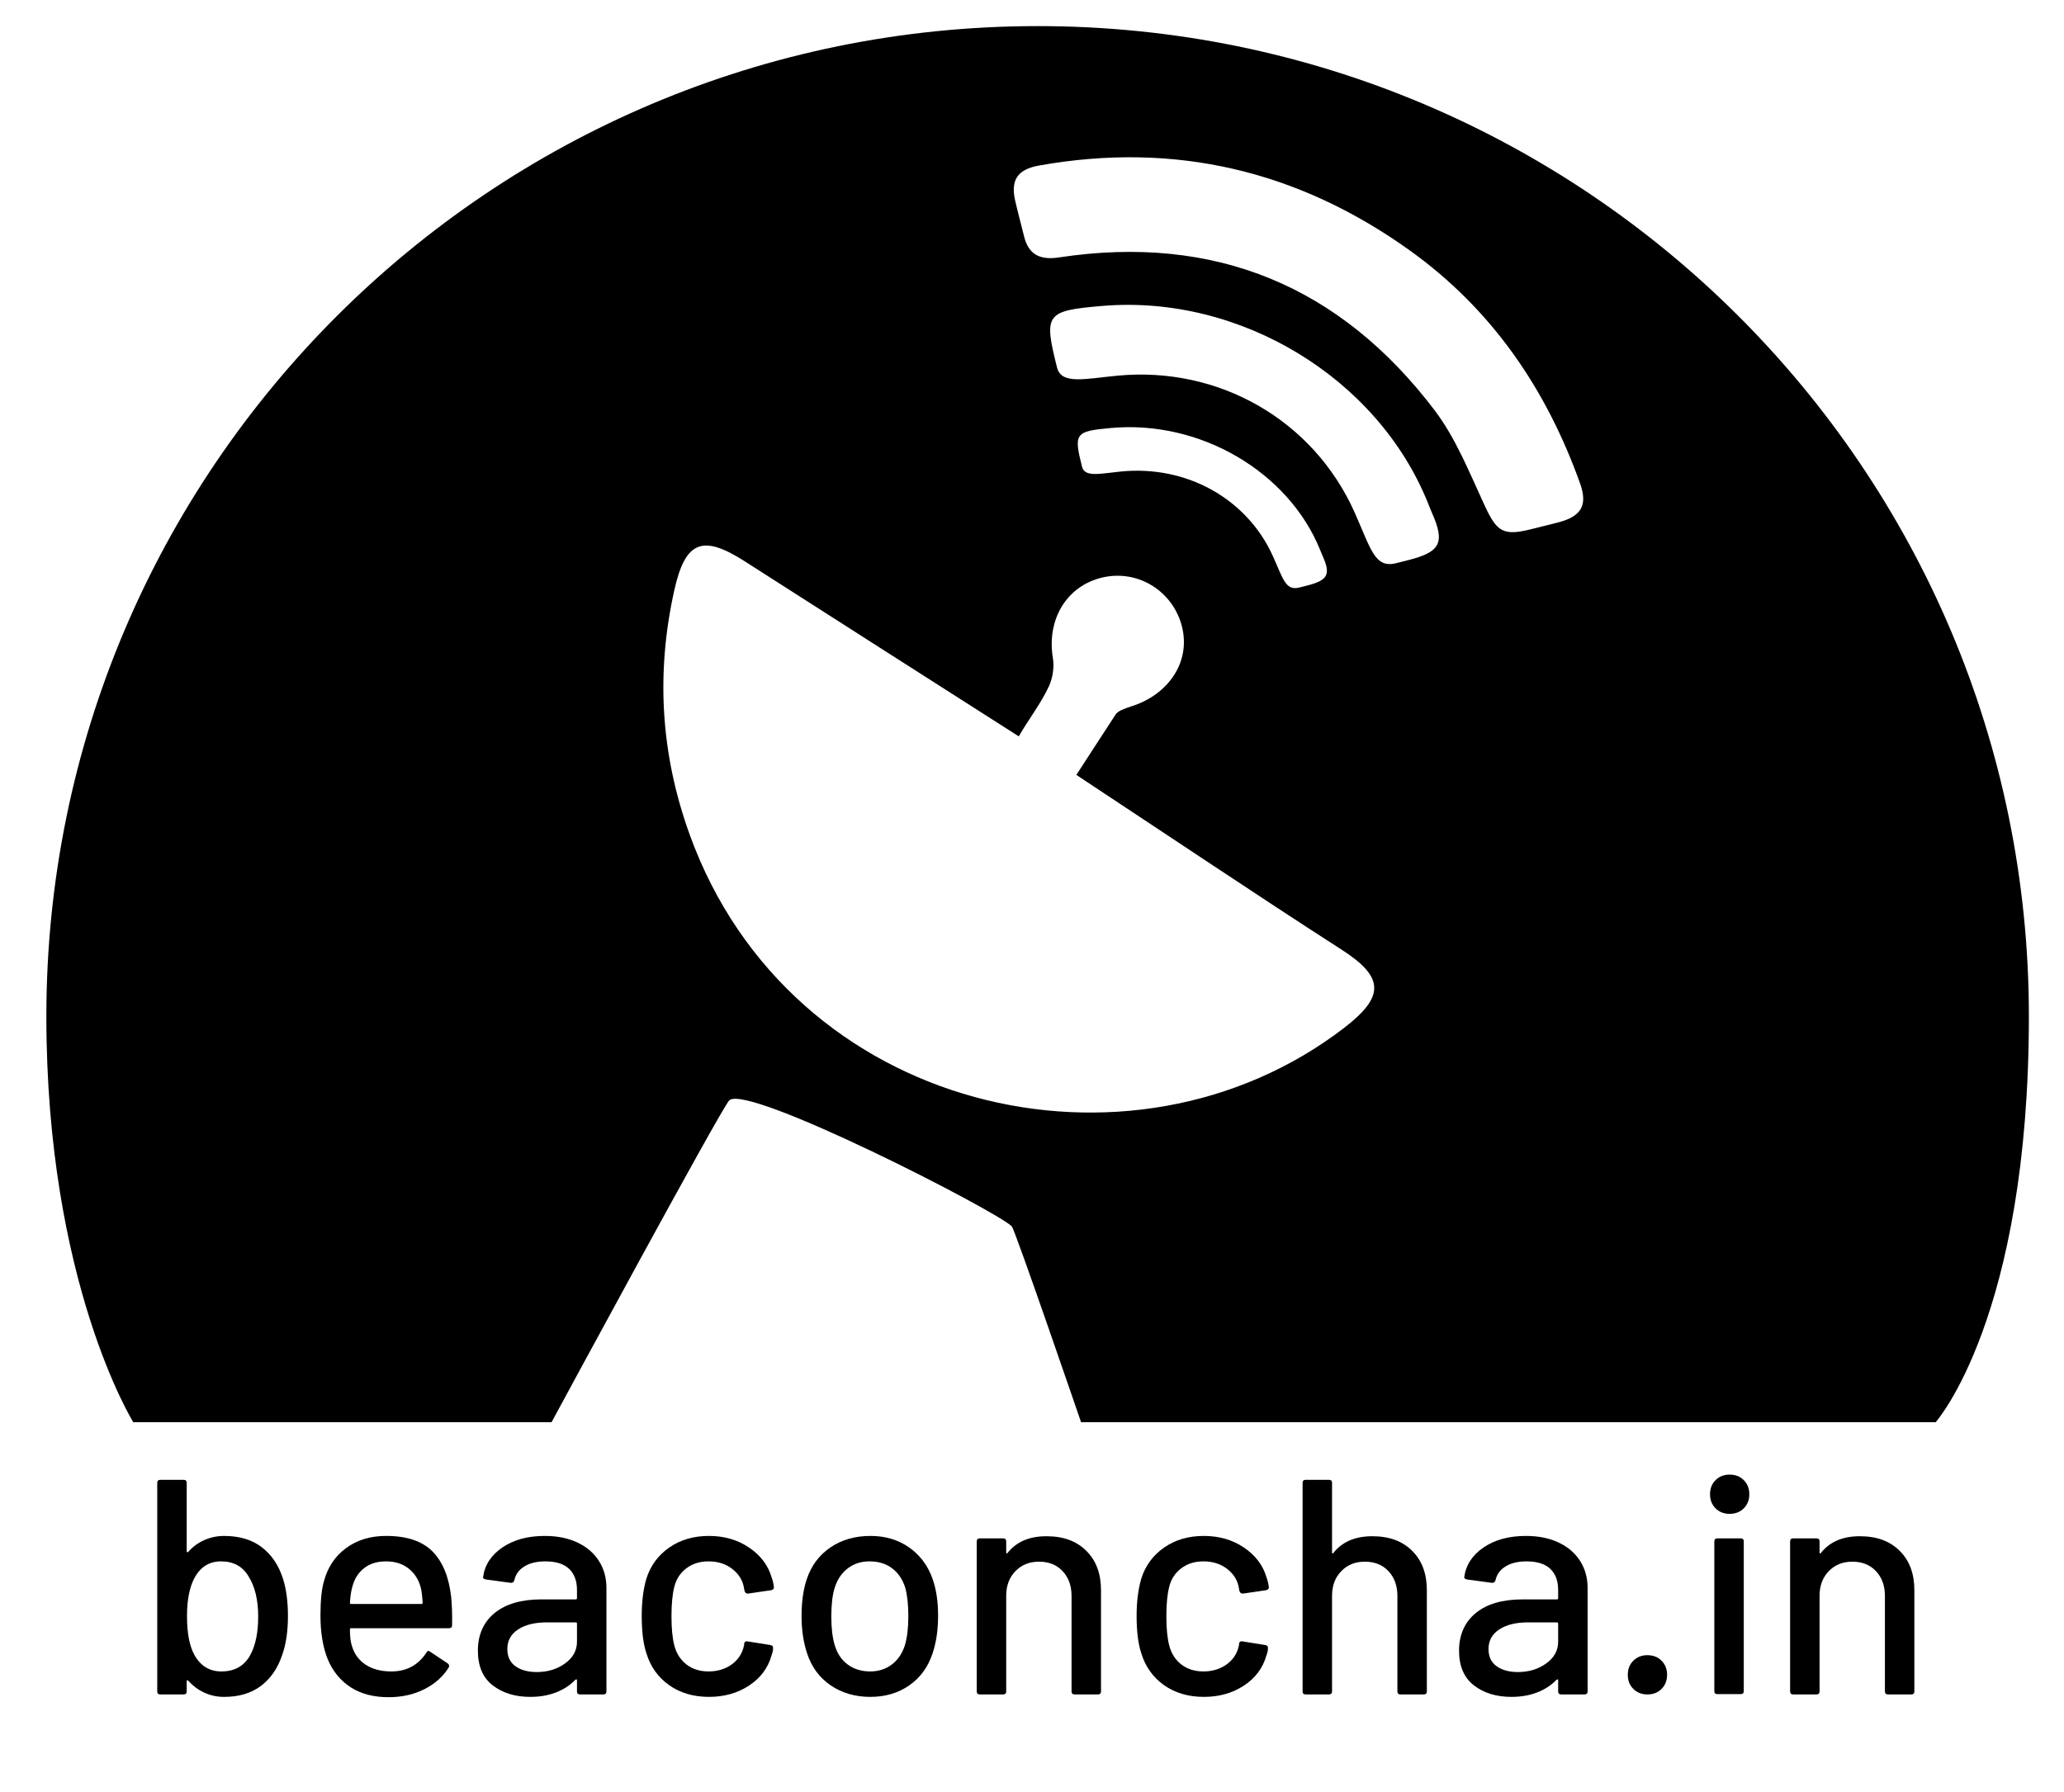
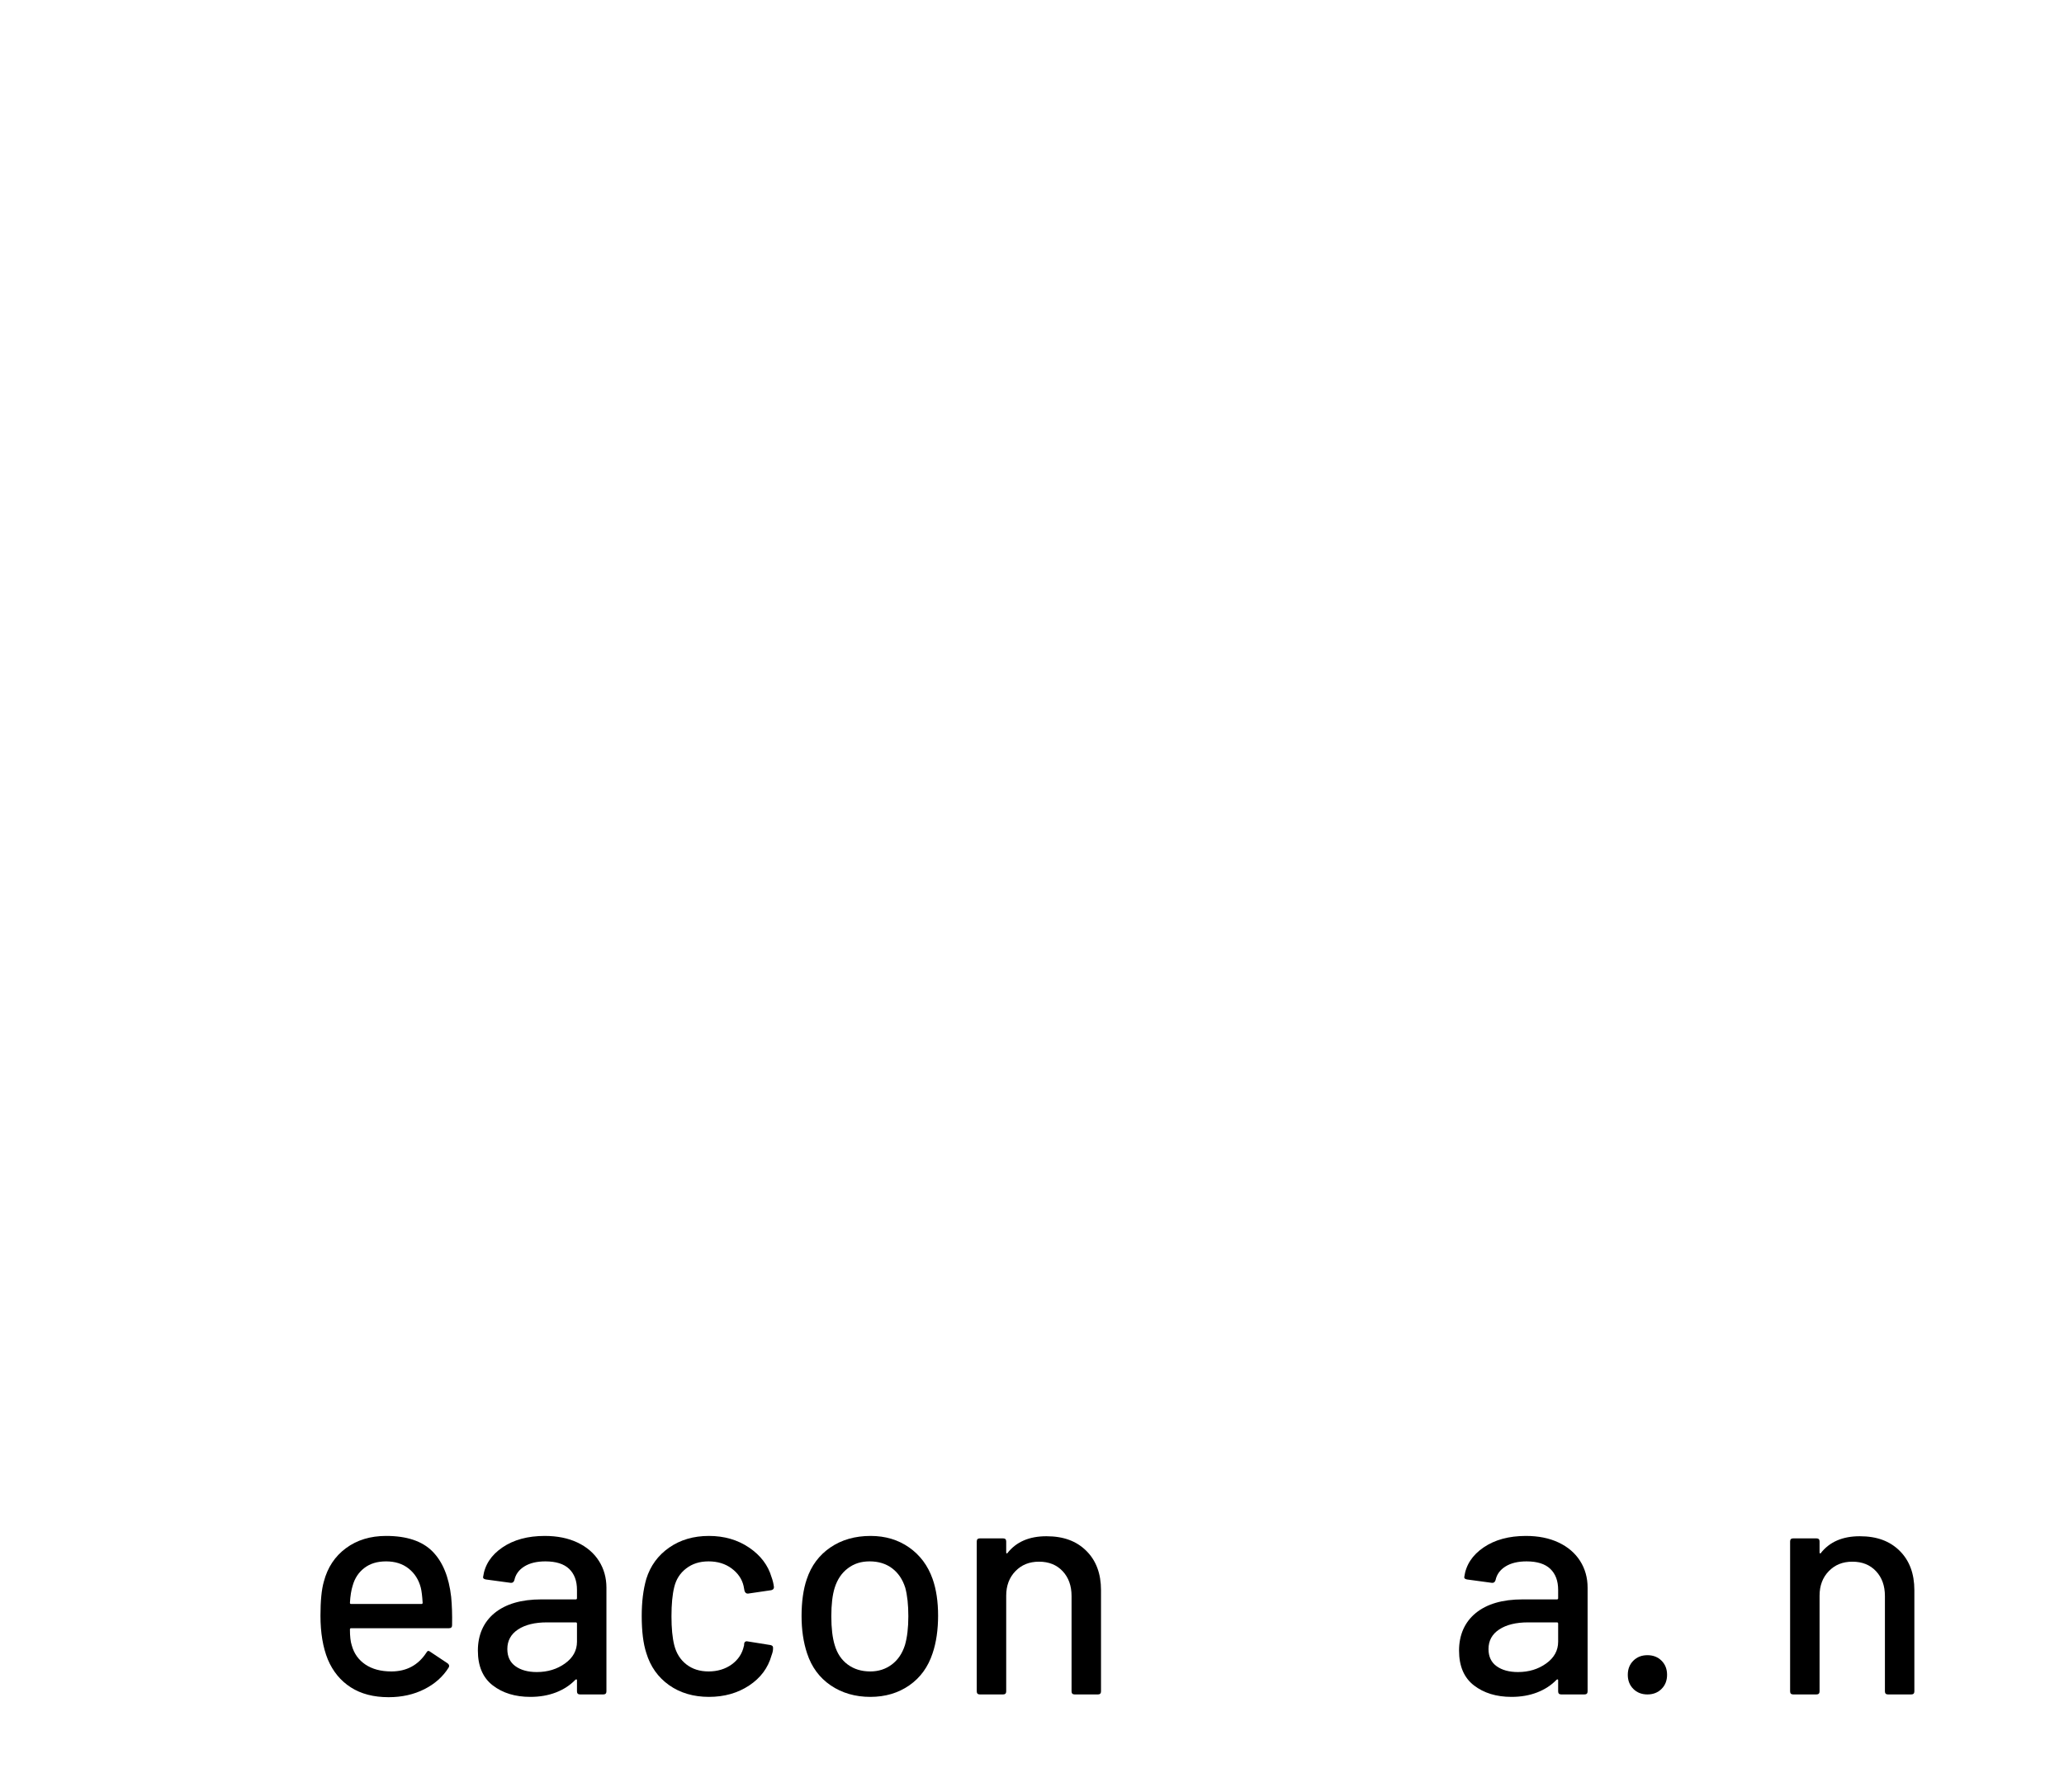
<svg xmlns="http://www.w3.org/2000/svg" width="516" height="448" viewBox="0 0 516 448" fill="none">
-   <path d="M71.988 404.072C71.988 407.905 71.502 411.177 70.531 413.885C69.406 417.207 67.628 419.775 65.2 421.589C62.77 423.404 59.715 424.311 56.034 424.311C54.243 424.311 52.582 423.953 51.048 423.237C49.514 422.522 48.184 421.525 47.059 420.248C46.956 420.145 46.867 420.12 46.791 420.172C46.715 420.223 46.676 420.3 46.676 420.401V422.931C46.676 423.442 46.419 423.697 45.909 423.697H40.08C39.568 423.697 39.312 423.442 39.312 422.931V370.801C39.312 370.291 39.568 370.035 40.08 370.035H45.909C46.419 370.035 46.676 370.291 46.676 370.801V387.897C46.676 388 46.715 388.077 46.791 388.128C46.868 388.179 46.956 388.154 47.059 388.051C48.183 386.774 49.525 385.789 51.086 385.099C52.645 384.41 54.294 384.065 56.033 384.065C59.868 384.065 63.013 385.011 65.467 386.901C67.922 388.792 69.686 391.424 70.76 394.797C71.577 397.404 71.987 400.497 71.987 404.073L71.988 404.072ZM64.547 404.225C64.547 400.035 63.729 396.663 62.093 394.106C60.608 391.652 58.334 390.426 55.266 390.426C52.401 390.426 50.229 391.729 48.746 394.335C47.415 396.687 46.751 399.958 46.751 404.148C46.751 408.338 47.365 411.559 48.592 413.807C50.126 416.568 52.376 417.947 55.342 417.947C58.717 417.947 61.145 416.541 62.629 413.73C63.907 411.329 64.546 408.16 64.546 404.224L64.547 404.225Z" fill="black" />
  <path d="M113.024 406.372C113.024 406.883 112.768 407.139 112.257 407.139H87.788C87.584 407.139 87.482 407.242 87.482 407.445C87.482 409.183 87.635 410.512 87.942 411.431C88.503 413.476 89.641 415.073 91.355 416.222C93.068 417.372 95.228 417.948 97.836 417.948C101.62 417.948 104.535 416.389 106.581 413.271C106.836 412.761 107.168 412.684 107.577 413.041L111.949 415.954C112.306 416.261 112.384 416.594 112.18 416.95C110.748 419.25 108.715 421.064 106.082 422.393C103.447 423.721 100.47 424.387 97.145 424.387C93.412 424.387 90.267 423.57 87.711 421.933C85.154 420.299 83.236 417.974 81.958 414.957C80.731 411.942 80.117 408.287 80.117 403.995C80.117 400.265 80.398 397.428 80.96 395.485C81.881 391.958 83.722 389.174 86.483 387.128C89.245 385.085 92.593 384.062 96.531 384.062C101.695 384.062 105.556 385.353 108.113 387.933C110.669 390.514 112.228 394.308 112.792 399.316C112.995 401.413 113.072 403.762 113.022 406.369L113.024 406.372ZM91.087 392.075C89.655 393.174 88.682 394.643 88.171 396.483C87.814 397.608 87.583 399.039 87.482 400.777C87.482 400.981 87.584 401.083 87.788 401.083H105.354C105.558 401.083 105.661 400.981 105.661 400.777C105.558 399.09 105.404 397.838 105.201 397.02C104.689 395.027 103.679 393.431 102.171 392.229C100.662 391.029 98.783 390.428 96.533 390.428C94.282 390.428 92.517 390.978 91.087 392.076V392.075Z" fill="black" />
  <path d="M144.36 385.712C146.687 386.811 148.476 388.345 149.729 390.311C150.982 392.279 151.608 394.516 151.608 397.018V422.93C151.608 423.441 151.351 423.696 150.841 423.696H145.012C144.5 423.696 144.244 423.441 144.244 422.93V420.169C144.244 419.914 144.116 419.863 143.861 420.016C142.531 421.396 140.909 422.457 138.99 423.198C137.073 423.938 134.937 424.31 132.585 424.31C128.801 424.31 125.668 423.351 123.189 421.435C120.708 419.519 119.469 416.619 119.469 412.734C119.469 408.849 120.861 405.618 123.649 403.343C126.436 401.07 130.334 399.932 135.347 399.932H143.938C144.141 399.932 144.244 399.83 144.244 399.625V397.556C144.244 395.308 143.592 393.557 142.288 392.304C140.985 391.053 139.002 390.427 136.343 390.427C134.196 390.427 132.443 390.848 131.089 391.692C129.734 392.535 128.903 393.673 128.597 395.103C128.444 395.614 128.137 395.845 127.677 395.793L121.463 394.95C120.952 394.848 120.721 394.643 120.773 394.336C121.183 391.322 122.793 388.855 125.606 386.939C128.418 385.022 131.946 384.064 136.191 384.064C139.31 384.064 142.033 384.613 144.36 385.712ZM141.254 415.954C143.249 414.524 144.245 412.709 144.245 410.511V405.988C144.245 405.785 144.142 405.681 143.939 405.681H136.729C133.71 405.681 131.308 406.27 129.519 407.444C127.728 408.621 126.834 410.256 126.834 412.35C126.834 414.241 127.512 415.673 128.867 416.644C130.222 417.615 131.999 418.1 134.199 418.1C136.908 418.1 139.261 417.384 141.255 415.953L141.254 415.954Z" fill="black" />
  <path d="M167.256 421.359C164.494 419.391 162.602 416.721 161.58 413.347C160.813 410.997 160.43 407.904 160.43 404.072C160.43 400.545 160.813 397.454 161.58 394.796C162.602 391.526 164.506 388.919 167.294 386.977C170.081 385.036 173.393 384.064 177.227 384.064C181.062 384.064 184.411 385.035 187.275 386.977C190.138 388.919 192.004 391.373 192.875 394.336C193.181 395.154 193.385 395.998 193.488 396.866C193.488 397.276 193.259 397.53 192.798 397.633L187.045 398.476H186.892C186.534 398.476 186.278 398.245 186.125 397.786L185.894 396.559C185.484 394.823 184.487 393.366 182.903 392.19C181.318 391.015 179.399 390.427 177.15 390.427C174.901 390.427 173.085 391.015 171.55 392.19C170.016 393.366 169.019 394.925 168.559 396.866C168.099 398.706 167.869 401.133 167.869 404.149C167.869 407.165 168.1 409.515 168.559 411.355C169.07 413.4 170.08 415.009 171.589 416.185C173.097 417.361 174.951 417.948 177.15 417.948C179.349 417.948 181.33 417.36 182.942 416.185C184.552 415.009 185.561 413.477 185.971 411.585C186.022 411.534 186.035 411.47 186.01 411.393C185.984 411.316 185.996 411.253 186.049 411.201V410.894C186.202 410.485 186.483 410.332 186.892 410.434L192.645 411.354C193.054 411.457 193.259 411.661 193.259 411.967V412.274C193.259 412.734 193.13 413.297 192.876 413.961C192.005 417.079 190.139 419.583 187.276 421.473C184.412 423.365 181.063 424.31 177.228 424.31C173.394 424.31 170.018 423.326 167.257 421.359H167.256Z" fill="black" />
  <path d="M207.678 421.436C204.865 419.52 202.896 416.849 201.771 413.425C200.851 410.664 200.391 407.548 200.391 404.072C200.391 400.596 200.825 397.377 201.694 394.873C202.818 391.499 204.788 388.855 207.601 386.939C210.412 385.022 213.762 384.064 217.648 384.064C221.331 384.064 224.539 385.022 227.275 386.939C230.009 388.855 231.965 391.475 233.142 394.796C234.063 397.403 234.523 400.469 234.523 403.996C234.523 407.523 234.063 410.717 233.142 413.425C232.017 416.849 230.074 419.52 227.313 421.436C224.553 423.352 221.304 424.311 217.572 424.311C213.841 424.311 210.489 423.352 207.678 421.436ZM222.942 416.223C224.476 415.074 225.575 413.452 226.24 411.355C226.802 409.414 227.084 407.011 227.084 404.149C227.084 401.287 226.827 398.911 226.316 397.019C225.652 394.925 224.553 393.302 223.018 392.151C221.484 391 219.617 390.426 217.419 390.426C215.221 390.426 213.507 391 211.973 392.151C210.438 393.301 209.338 394.924 208.675 397.019C208.111 398.809 207.831 401.186 207.831 404.149C207.831 407.113 208.112 409.515 208.675 411.355C209.288 413.451 210.374 415.073 211.934 416.223C213.493 417.373 215.373 417.949 217.572 417.949C219.617 417.949 221.408 417.374 222.941 416.223H222.942Z" fill="black" />
  <path d="M271.57 387.781C274.025 390.21 275.253 393.493 275.253 397.633V422.931C275.253 423.442 274.996 423.697 274.485 423.697H268.656C268.145 423.697 267.889 423.442 267.889 422.931V399.089C267.889 396.534 267.147 394.464 265.665 392.879C264.181 391.296 262.213 390.503 259.759 390.503C257.304 390.503 255.387 391.296 253.852 392.879C252.318 394.464 251.551 396.508 251.551 399.012V422.93C251.551 423.441 251.294 423.696 250.784 423.696H244.955C244.443 423.696 244.188 423.441 244.188 422.93V385.443C244.188 384.933 244.443 384.676 244.955 384.676H250.784C251.294 384.676 251.551 384.933 251.551 385.443V388.203C251.551 388.306 251.589 388.382 251.666 388.432C251.742 388.483 251.806 388.458 251.858 388.356C254.056 385.546 257.304 384.14 261.599 384.14C265.894 384.14 269.116 385.354 271.57 387.781Z" fill="black" />
-   <path d="M290.978 421.359C288.217 419.391 286.324 416.721 285.303 413.347C284.535 410.997 284.152 407.904 284.152 404.072C284.152 400.545 284.535 397.454 285.303 394.796C286.324 391.526 288.229 388.919 291.017 386.977C293.804 385.036 297.115 384.064 300.95 384.064C304.784 384.064 308.134 385.035 310.998 386.977C313.861 388.919 315.727 391.373 316.597 394.336C316.904 395.154 317.108 395.998 317.211 396.866C317.211 397.276 316.981 397.53 316.521 397.633L310.768 398.476H310.615C310.257 398.476 310.001 398.245 309.847 397.786L309.617 396.559C309.207 394.823 308.21 393.366 306.626 392.19C305.04 391.015 303.122 390.427 300.873 390.427C298.623 390.427 296.807 391.015 295.273 392.19C293.739 393.366 292.742 394.925 292.282 396.866C291.822 398.706 291.592 401.133 291.592 404.149C291.592 407.165 291.823 409.515 292.282 411.355C292.792 413.4 293.803 415.009 295.312 416.185C296.82 417.361 298.674 417.948 300.873 417.948C303.072 417.948 305.053 417.36 306.664 416.185C308.275 415.009 309.284 413.477 309.694 411.585C309.744 411.534 309.758 411.47 309.733 411.393C309.707 411.316 309.719 411.253 309.771 411.201V410.894C309.925 410.485 310.205 410.332 310.615 410.434L316.368 411.354C316.777 411.457 316.981 411.661 316.981 411.967V412.274C316.981 412.734 316.853 413.297 316.598 413.961C315.728 417.079 313.862 419.583 310.999 421.473C308.135 423.365 304.785 424.31 300.951 424.31C297.116 424.31 293.741 423.326 290.979 421.359H290.978Z" fill="black" />
-   <path d="M353.031 387.781C355.486 390.21 356.713 393.493 356.713 397.633V422.931C356.713 423.442 356.457 423.697 355.946 423.697H350.117C349.606 423.697 349.35 423.442 349.35 422.931V399.089C349.35 396.534 348.608 394.464 347.126 392.879C345.642 391.296 343.674 390.503 341.22 390.503C338.765 390.503 336.847 391.296 335.313 392.879C333.779 394.464 333.012 396.508 333.012 399.012V422.93C333.012 423.441 332.755 423.696 332.245 423.696H326.416C325.904 423.696 325.648 423.441 325.648 422.93V370.8C325.648 370.29 325.904 370.034 326.416 370.034H332.245C332.755 370.034 333.012 370.29 333.012 370.8V388.203C333.012 388.306 333.05 388.382 333.127 388.432C333.203 388.483 333.266 388.458 333.319 388.356C335.517 385.546 338.765 384.14 343.06 384.14C347.355 384.14 350.576 385.354 353.031 387.781Z" fill="black" />
  <path d="M389.653 385.712C391.98 386.811 393.769 388.345 395.022 390.311C396.275 392.279 396.901 394.516 396.901 397.018V422.93C396.901 423.441 396.644 423.696 396.134 423.696H390.304C389.793 423.696 389.537 423.441 389.537 422.93V420.169C389.537 419.914 389.409 419.863 389.154 420.016C387.824 421.396 386.202 422.457 384.283 423.198C382.366 423.938 380.23 424.31 377.878 424.31C374.094 424.31 370.961 423.351 368.481 421.435C366.001 419.519 364.762 416.619 364.762 412.734C364.762 408.849 366.154 405.618 368.942 403.343C371.728 401.07 375.627 399.932 380.64 399.932H389.231C389.434 399.932 389.537 399.83 389.537 399.625V397.556C389.537 395.308 388.885 393.557 387.581 392.304C386.278 391.053 384.295 390.427 381.636 390.427C379.488 390.427 377.736 390.848 376.382 391.692C375.027 392.535 374.196 393.673 373.89 395.103C373.737 395.614 373.43 395.845 372.969 395.793L366.756 394.95C366.245 394.848 366.014 394.643 366.066 394.336C366.475 391.322 368.086 388.855 370.899 386.939C373.71 385.022 377.239 384.064 381.484 384.064C384.603 384.064 387.326 384.613 389.653 385.712ZM386.547 415.954C388.542 414.524 389.538 412.709 389.538 410.511V405.988C389.538 405.785 389.435 405.681 389.232 405.681H382.022C379.003 405.681 376.601 406.27 374.812 407.444C373.021 408.621 372.127 410.256 372.127 412.35C372.127 414.241 372.805 415.673 374.16 416.644C375.515 417.615 377.291 418.1 379.492 418.1C382.201 418.1 384.554 417.384 386.548 415.953L386.547 415.954Z" fill="black" />
  <path d="M408.33 422.317C407.409 421.397 406.949 420.223 406.949 418.79C406.949 417.358 407.409 416.184 408.33 415.264C409.251 414.344 410.426 413.884 411.859 413.884C413.292 413.884 414.467 414.344 415.388 415.264C416.308 416.184 416.768 417.36 416.768 418.79C416.768 420.221 416.308 421.397 415.388 422.317C414.467 423.237 413.291 423.697 411.859 423.697C410.427 423.697 409.251 423.237 408.33 422.317Z" fill="black" />
-   <path d="M428.889 377.163C427.968 376.243 427.508 375.069 427.508 373.637C427.508 372.204 427.968 371.03 428.889 370.11C429.809 369.19 430.984 368.73 432.417 368.73C433.85 368.73 435.026 369.19 435.946 370.11C436.867 371.03 437.327 372.205 437.327 373.637C437.327 375.068 436.867 376.243 435.946 377.163C435.026 378.083 433.849 378.543 432.417 378.543C430.985 378.543 429.809 378.083 428.889 377.163ZM428.582 422.853V385.443C428.582 384.933 428.838 384.676 429.349 384.676H435.178C435.688 384.676 435.945 384.933 435.945 385.443V422.853C435.945 423.365 435.688 423.62 435.178 423.62H429.349C428.838 423.62 428.582 423.365 428.582 422.853Z" fill="black" />
  <path d="M474.91 387.781C477.365 390.21 478.592 393.493 478.592 397.633V422.931C478.592 423.442 478.336 423.697 477.825 423.697H471.996C471.485 423.697 471.229 423.442 471.229 422.931V399.089C471.229 396.534 470.487 394.464 469.005 392.879C467.521 391.296 465.553 390.503 463.098 390.503C460.644 390.503 458.726 391.296 457.192 392.879C455.658 394.464 454.891 396.508 454.891 399.012V422.93C454.891 423.441 454.634 423.696 454.124 423.696H448.294C447.783 423.696 447.527 423.441 447.527 422.93V385.443C447.527 384.933 447.783 384.676 448.294 384.676H454.124C454.634 384.676 454.891 384.933 454.891 385.443V388.203C454.891 388.306 454.929 388.382 455.006 388.432C455.082 388.483 455.145 388.458 455.198 388.356C457.396 385.546 460.644 384.14 464.939 384.14C469.233 384.14 472.455 385.354 474.91 387.781Z" fill="black" />
-   <path d="M259.416 6.528C122.579 6.528 11.59 117.383 11.59 254.132C11.59 320.691 33.32 355.625 33.32 355.625H137.892C137.892 355.625 180.283 277.185 182.303 275.166C186.675 270.797 249.028 302.739 252.946 306.654C253.75 307.457 270.264 355.624 270.264 355.624H483.92C483.92 355.624 507.22 329.496 507.22 254.131C507.22 117.381 396.255 6.526 259.416 6.526V6.528ZM335.945 257.089C282.756 297.901 197.631 278.343 172.438 208.742C165.156 188.624 163.964 168.374 168.559 147.66C171.311 135.251 175.616 133.58 186.193 140.361C208.634 154.748 230.689 168.797 254.698 184.132C257.021 180.026 260.128 176.113 262.209 171.649C263.18 169.565 263.603 166.842 263.226 164.583C261.625 154.989 266.578 146.574 275.493 144.428C284.41 142.282 293.323 147.788 295.522 156.801C297.66 165.562 292.112 173.673 282.915 176.6C280.888 177.246 279.484 177.81 278.935 178.618C278.386 179.425 269.093 193.766 269.093 193.766C269.093 193.766 294.117 210.369 301.977 215.568C313.096 222.923 324.118 230.227 335.336 237.42C346.147 244.351 346.233 249.194 335.945 257.088V257.089ZM277.86 107.014C300.014 105.033 322.087 117.936 330.032 137.508C330.226 137.986 330.41 138.468 330.621 138.937C332.747 143.65 331.995 145.104 326.73 146.432C326.1 146.591 325.47 146.749 324.84 146.908C321.36 147.783 320.807 144.762 318.194 138.997C311.679 124.626 296.515 116.233 280.111 117.917C274.833 118.458 271.177 119.379 270.504 116.703C268.392 108.314 268.759 107.827 277.861 107.013L277.86 107.014ZM351.994 140.081C351.017 140.328 350.039 140.573 349.061 140.82C343.662 142.177 342.768 137.342 338.638 128.097C328.343 105.051 304.678 91.457 279.205 93.953C271.009 94.757 265.339 96.183 264.26 91.899C260.88 78.467 261.443 77.692 275.578 76.499C309.982 73.596 344.438 94.479 357.018 125.857C357.325 126.623 357.616 127.395 357.951 128.148C361.312 135.706 360.159 138.021 351.994 140.08V140.081ZM389.735 130.583C388.253 130.98 386.76 131.335 385.27 131.706C384.443 131.912 383.616 132.12 382.789 132.327C375.759 134.088 374.203 132.95 371.177 126.432C367.389 118.276 364.006 109.64 358.628 102.557C335.233 71.738 303.947 58.42 264.736 64.37C260.012 65.087 257.142 63.688 256.013 59.084C255.294 56.153 254.499 53.238 253.818 50.297C252.589 44.998 254.367 42.354 259.781 41.388C293.791 35.325 324.563 42.703 352.285 62.505C373.002 77.304 386.562 97.268 395.009 120.852C396.95 126.271 395.396 129.063 389.736 130.583H389.735Z" fill="black" />
</svg>